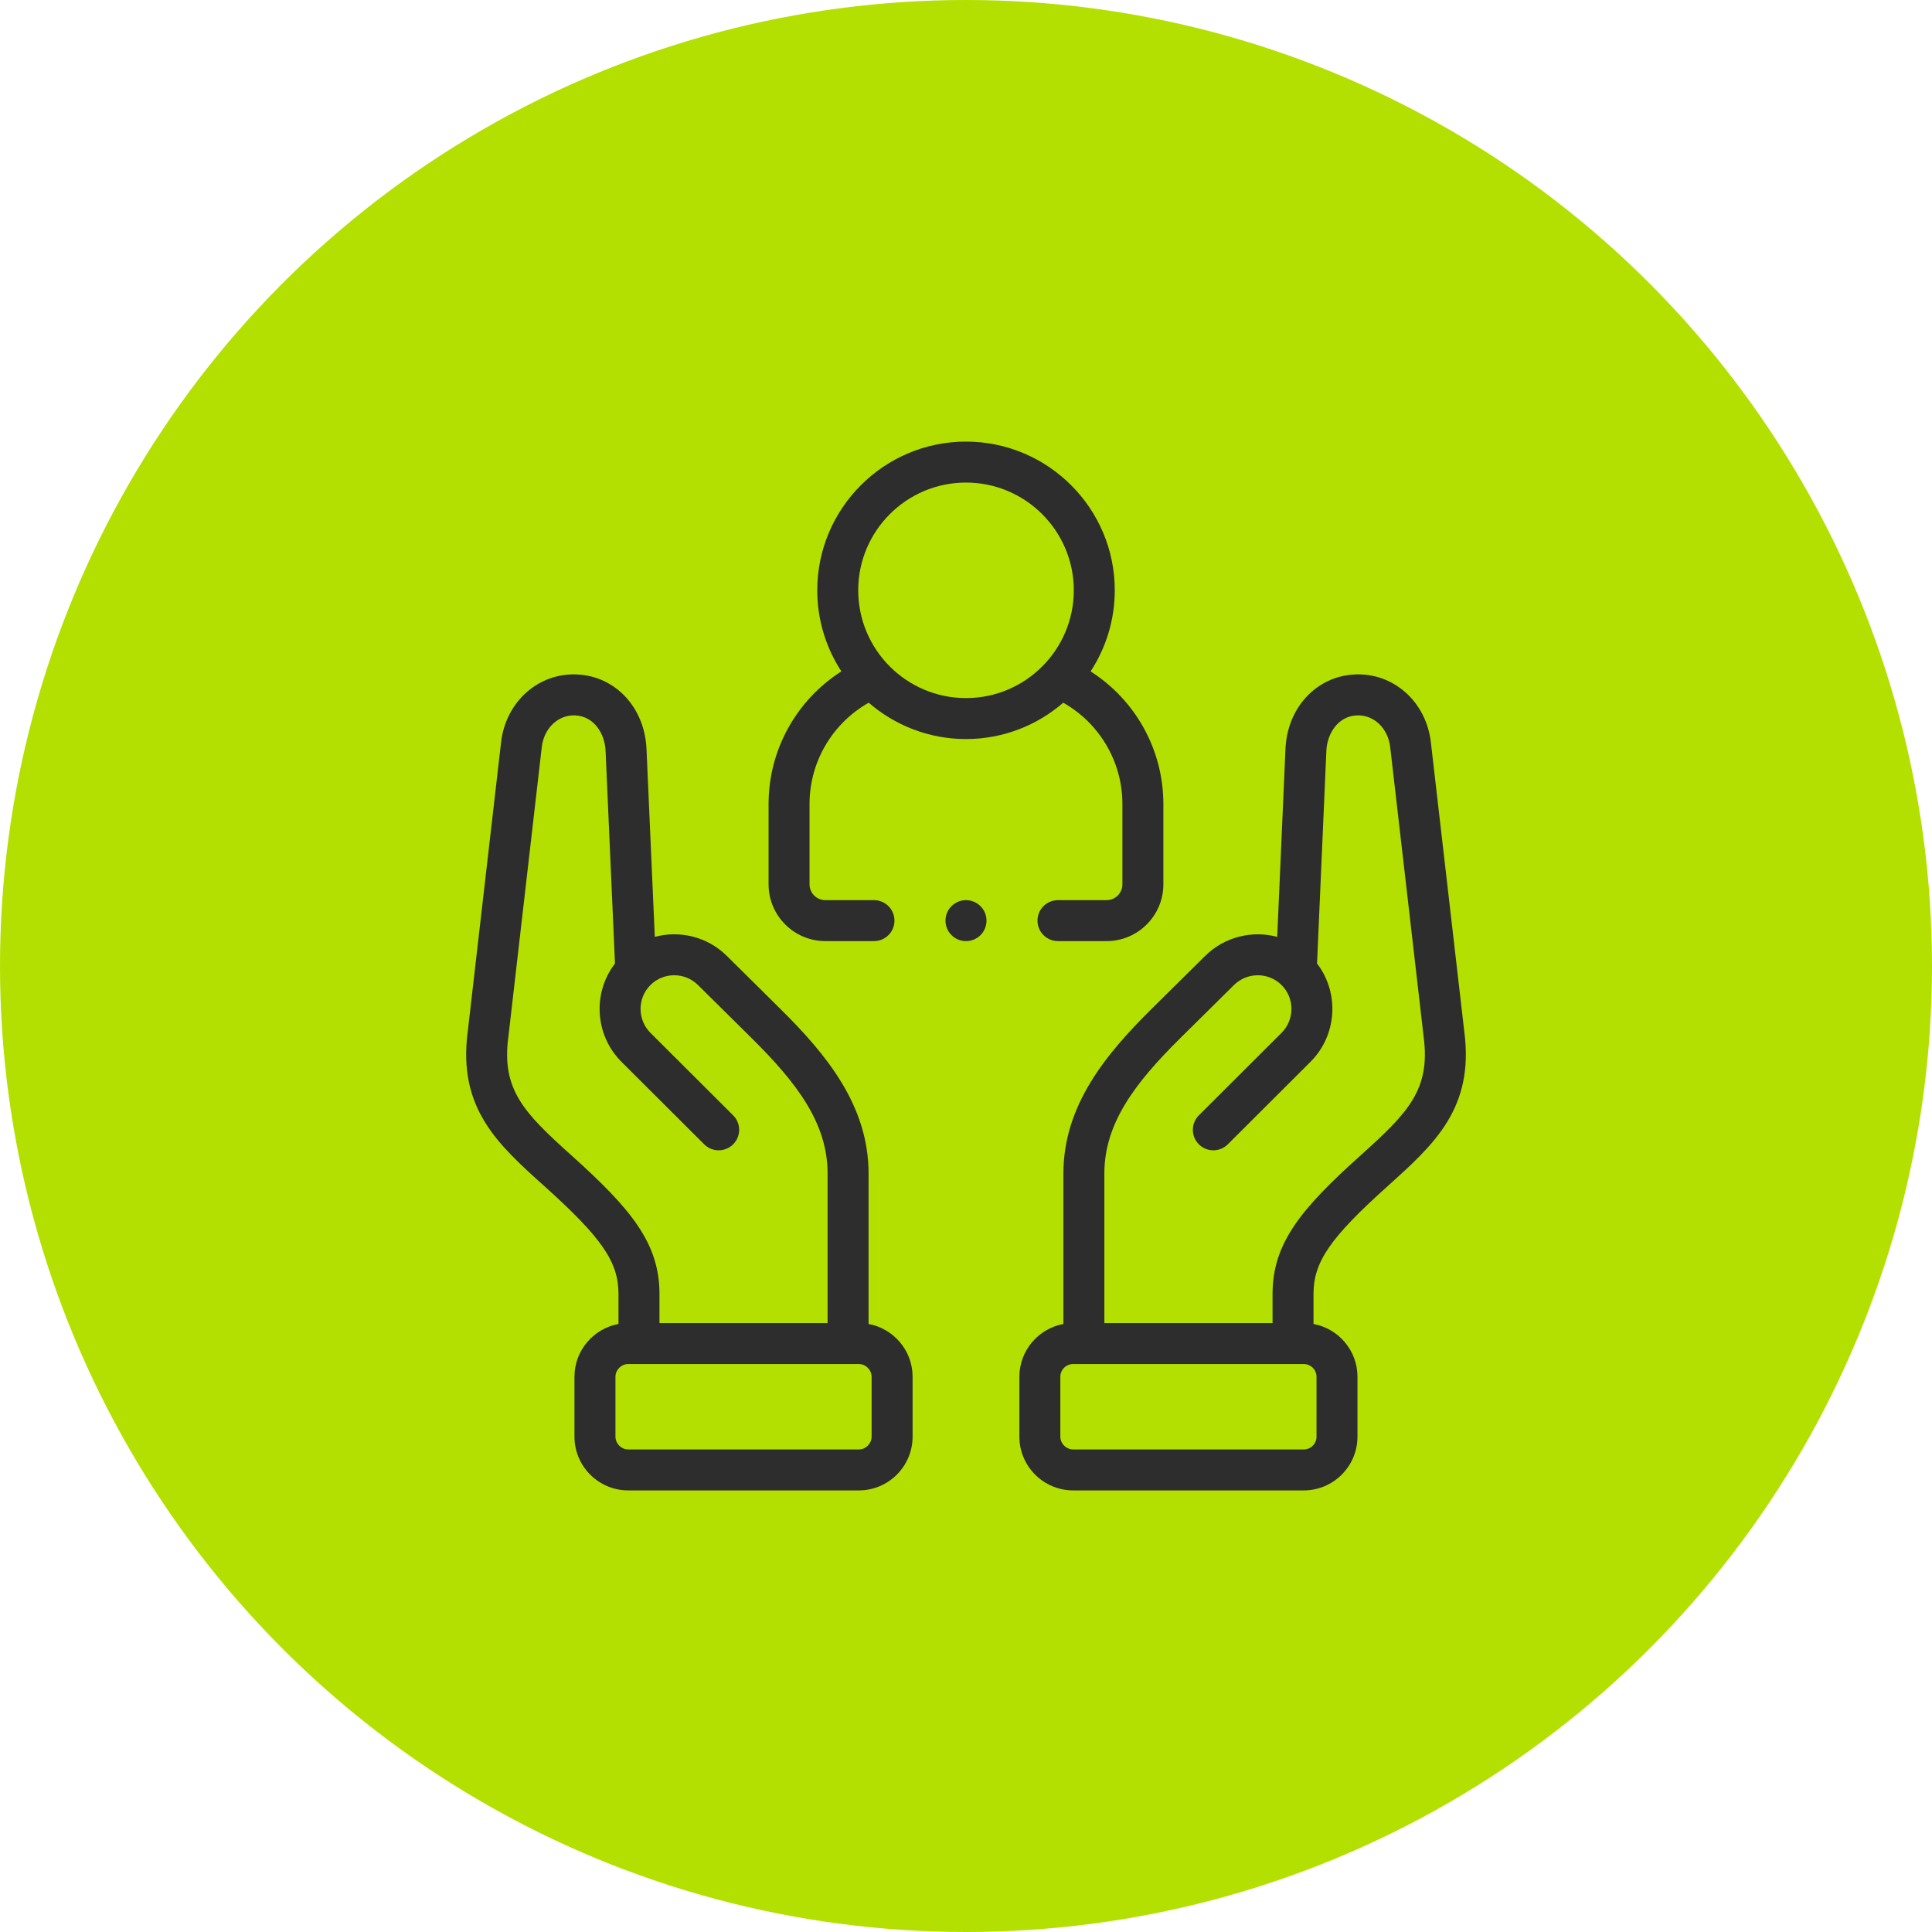
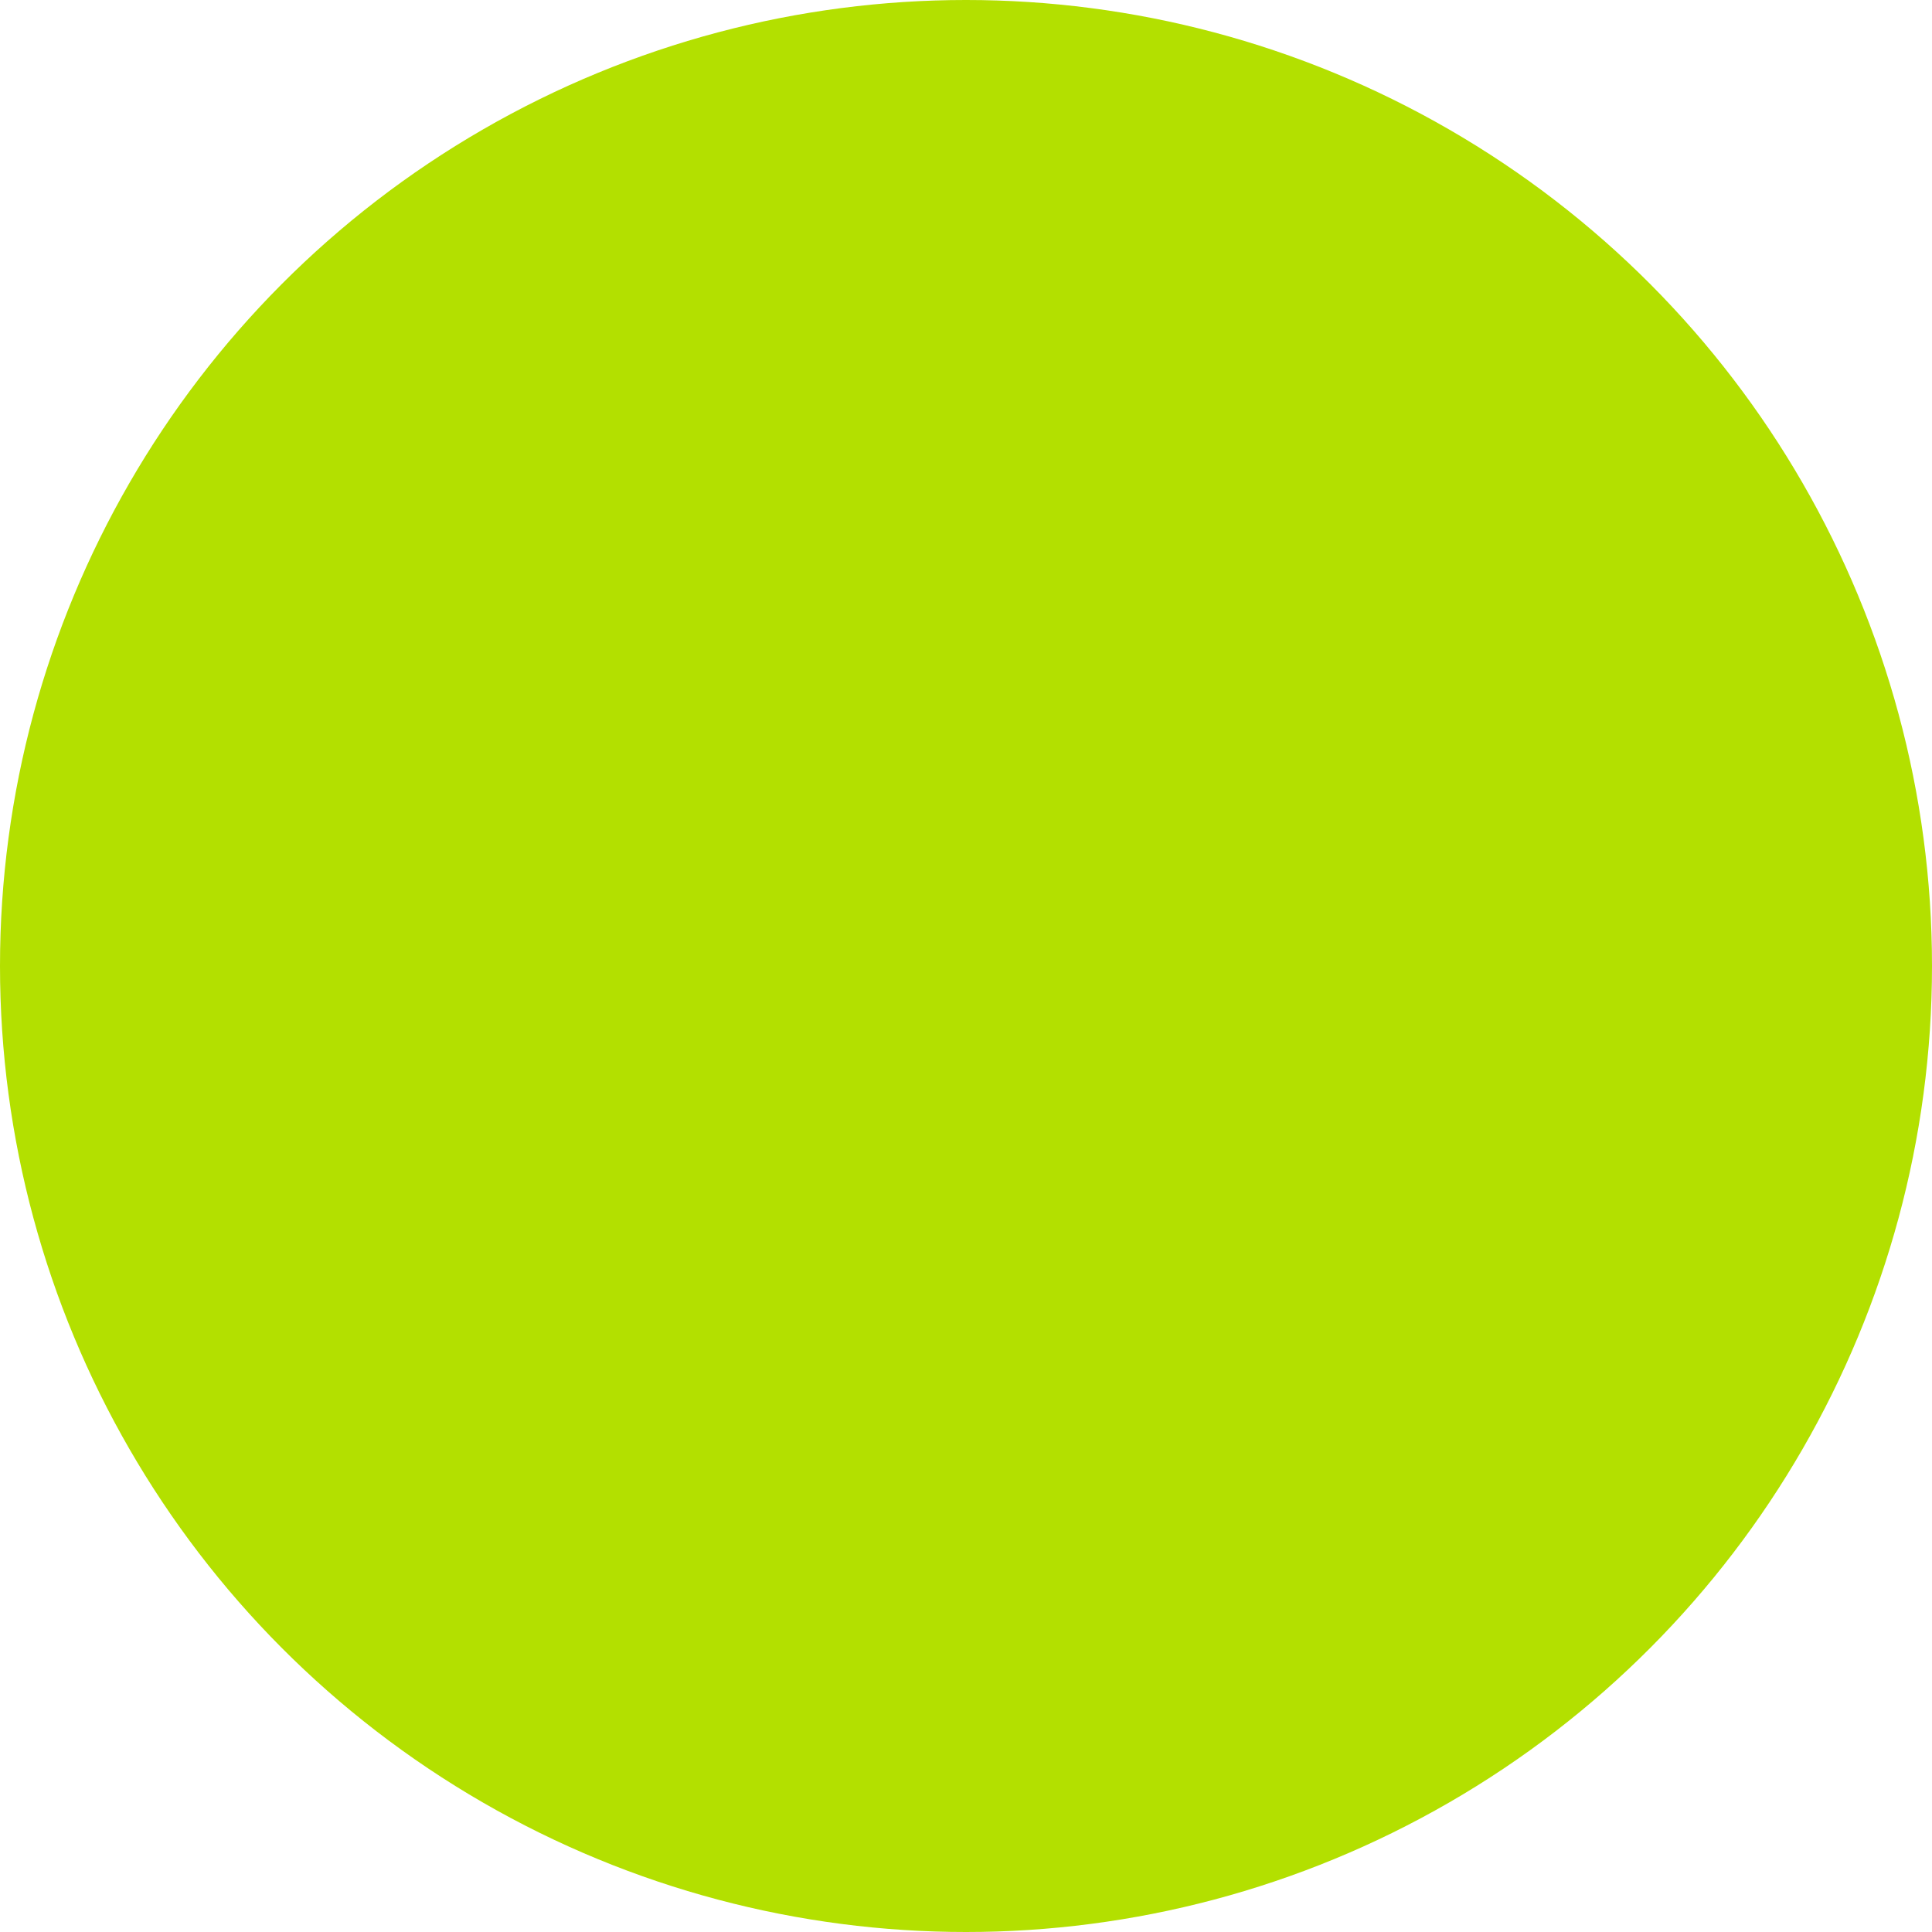
<svg xmlns="http://www.w3.org/2000/svg" width="70" height="70" viewBox="0 0 70 70" fill="none">
  <circle cx="35" cy="35" r="35" fill="#B3E000" />
  <g clip-path="url(#clip0_4001_532)">
-     <path d="M53.053 37.369L51.843 26.894C51.673 25.422 50.485 24.367 49.081 24.437C47.695 24.504 46.641 25.638 46.575 27.134L46.276 33.945C45.375 33.704 44.373 33.934 43.665 34.635L41.71 36.569C40.058 38.205 38.529 40.058 38.529 42.518V47.97C37.623 48.137 36.934 48.931 36.934 49.883V52.052C36.934 53.126 37.808 54 38.882 54H47.238C48.311 54 49.184 53.126 49.184 52.052V49.883C49.184 48.931 48.496 48.137 47.591 47.97V46.881C47.591 45.722 48.195 44.845 50.283 42.971C51.966 41.458 53.42 40.152 53.053 37.369ZM47.7 49.883V52.052C47.7 52.308 47.493 52.516 47.238 52.516H38.882C38.63 52.516 38.418 52.303 38.418 52.052V49.883C38.418 49.629 38.626 49.422 38.882 49.422H47.238C47.493 49.422 47.7 49.629 47.7 49.883ZM49.291 41.867C47.133 43.804 46.107 45.048 46.107 46.881V47.938H40.013V42.518C40.013 40.709 41.109 39.253 42.754 37.624L44.709 35.69C45.188 35.216 45.964 35.218 46.438 35.695C46.912 36.171 46.909 36.946 46.432 37.423L43.438 40.41C43.147 40.7 43.147 41.17 43.436 41.46C43.726 41.75 44.196 41.751 44.486 41.461L47.481 38.473C48.452 37.502 48.532 35.97 47.719 34.91L48.057 27.199C48.085 26.588 48.47 25.953 49.155 25.92C49.767 25.888 50.29 26.381 50.369 27.064L51.579 37.545C51.579 37.55 51.58 37.554 51.58 37.558C51.836 39.484 51.017 40.315 49.291 41.867Z" fill="#2D2D2D" />
-     <path d="M31.47 47.97V42.518C31.47 40.058 29.941 38.205 28.289 36.569L26.336 34.636C25.627 33.933 24.625 33.703 23.725 33.944L23.424 27.134C23.357 25.638 22.303 24.504 20.918 24.437C19.513 24.366 18.325 25.422 18.155 26.894L16.948 37.369C16.579 40.15 18.034 41.458 19.718 42.971C21.806 44.846 22.409 45.722 22.409 46.881V47.97C21.503 48.136 20.814 48.93 20.814 49.883V52.052C20.814 53.126 21.687 54 22.76 54H31.119C32.192 54 33.065 53.126 33.065 52.052V49.883C33.065 48.93 32.376 48.136 31.47 47.97ZM20.71 41.867C18.982 40.314 18.163 39.482 18.42 37.559C18.421 37.554 18.421 37.55 18.422 37.545L19.63 27.064C19.709 26.381 20.231 25.888 20.845 25.92C21.529 25.953 21.914 26.589 21.941 27.199L22.282 34.91C21.467 35.971 21.547 37.504 22.52 38.474L25.515 41.461C25.805 41.751 26.275 41.75 26.564 41.46C26.854 41.17 26.853 40.7 26.563 40.41L23.568 37.423C23.091 36.947 23.088 36.172 23.563 35.694C24.037 35.217 24.812 35.215 25.291 35.691L27.244 37.624C28.89 39.253 29.985 40.709 29.985 42.518V47.938H23.894V46.881C23.894 45.048 22.867 43.803 20.71 41.867ZM31.58 52.052C31.58 52.303 31.369 52.516 31.119 52.516H22.76C22.51 52.516 22.299 52.303 22.299 52.052V49.883C22.299 49.633 22.51 49.422 22.76 49.422H31.119C31.369 49.422 31.58 49.633 31.58 49.883V52.052Z" fill="#2D2D2D" />
-     <path d="M29.904 34.098H31.666C32.076 34.098 32.408 33.766 32.408 33.356C32.408 32.946 32.076 32.614 31.666 32.614H29.904C29.588 32.614 29.331 32.357 29.331 32.041V29.131C29.331 27.601 30.159 26.206 31.475 25.46C32.421 26.279 33.653 26.777 34.999 26.777C36.346 26.777 37.578 26.279 38.524 25.46C39.839 26.207 40.667 27.601 40.667 29.131V32.041C40.667 32.357 40.41 32.614 40.094 32.614H38.332C37.922 32.614 37.59 32.946 37.59 33.356C37.59 33.766 37.922 34.098 38.332 34.098H40.094C41.228 34.098 42.151 33.175 42.151 32.041V29.131C42.151 27.165 41.141 25.365 39.515 24.326C40.067 23.48 40.39 22.471 40.39 21.387C40.39 18.417 37.972 16 34.999 16C32.028 16 29.611 18.417 29.611 21.387C29.611 22.471 29.933 23.479 30.485 24.325C28.858 25.364 27.847 27.164 27.847 29.131V32.041C27.847 33.175 28.77 34.098 29.904 34.098ZM34.999 17.484C37.153 17.484 38.906 19.235 38.906 21.387C38.906 23.541 37.153 25.293 34.999 25.293C32.846 25.293 31.095 23.541 31.095 21.387C31.095 19.235 32.846 17.484 34.999 17.484Z" fill="#2D2D2D" />
-     <path d="M34.999 32.614C34.589 32.614 34.257 32.946 34.257 33.356C34.257 33.766 34.589 34.098 34.999 34.098H35.003C35.413 34.098 35.743 33.766 35.743 33.356C35.743 32.946 35.409 32.614 34.999 32.614Z" fill="#2D2D2D" />
+     <path d="M34.999 32.614C34.589 32.614 34.257 32.946 34.257 33.356H35.003C35.413 34.098 35.743 33.766 35.743 33.356C35.743 32.946 35.409 32.614 34.999 32.614Z" fill="#2D2D2D" />
  </g>
  <defs>
    <clipPath id="clip0_4001_532">
-       <rect width="38" height="38" fill="white" transform="translate(16 16)" />
-     </clipPath>
+       </clipPath>
  </defs>
</svg>